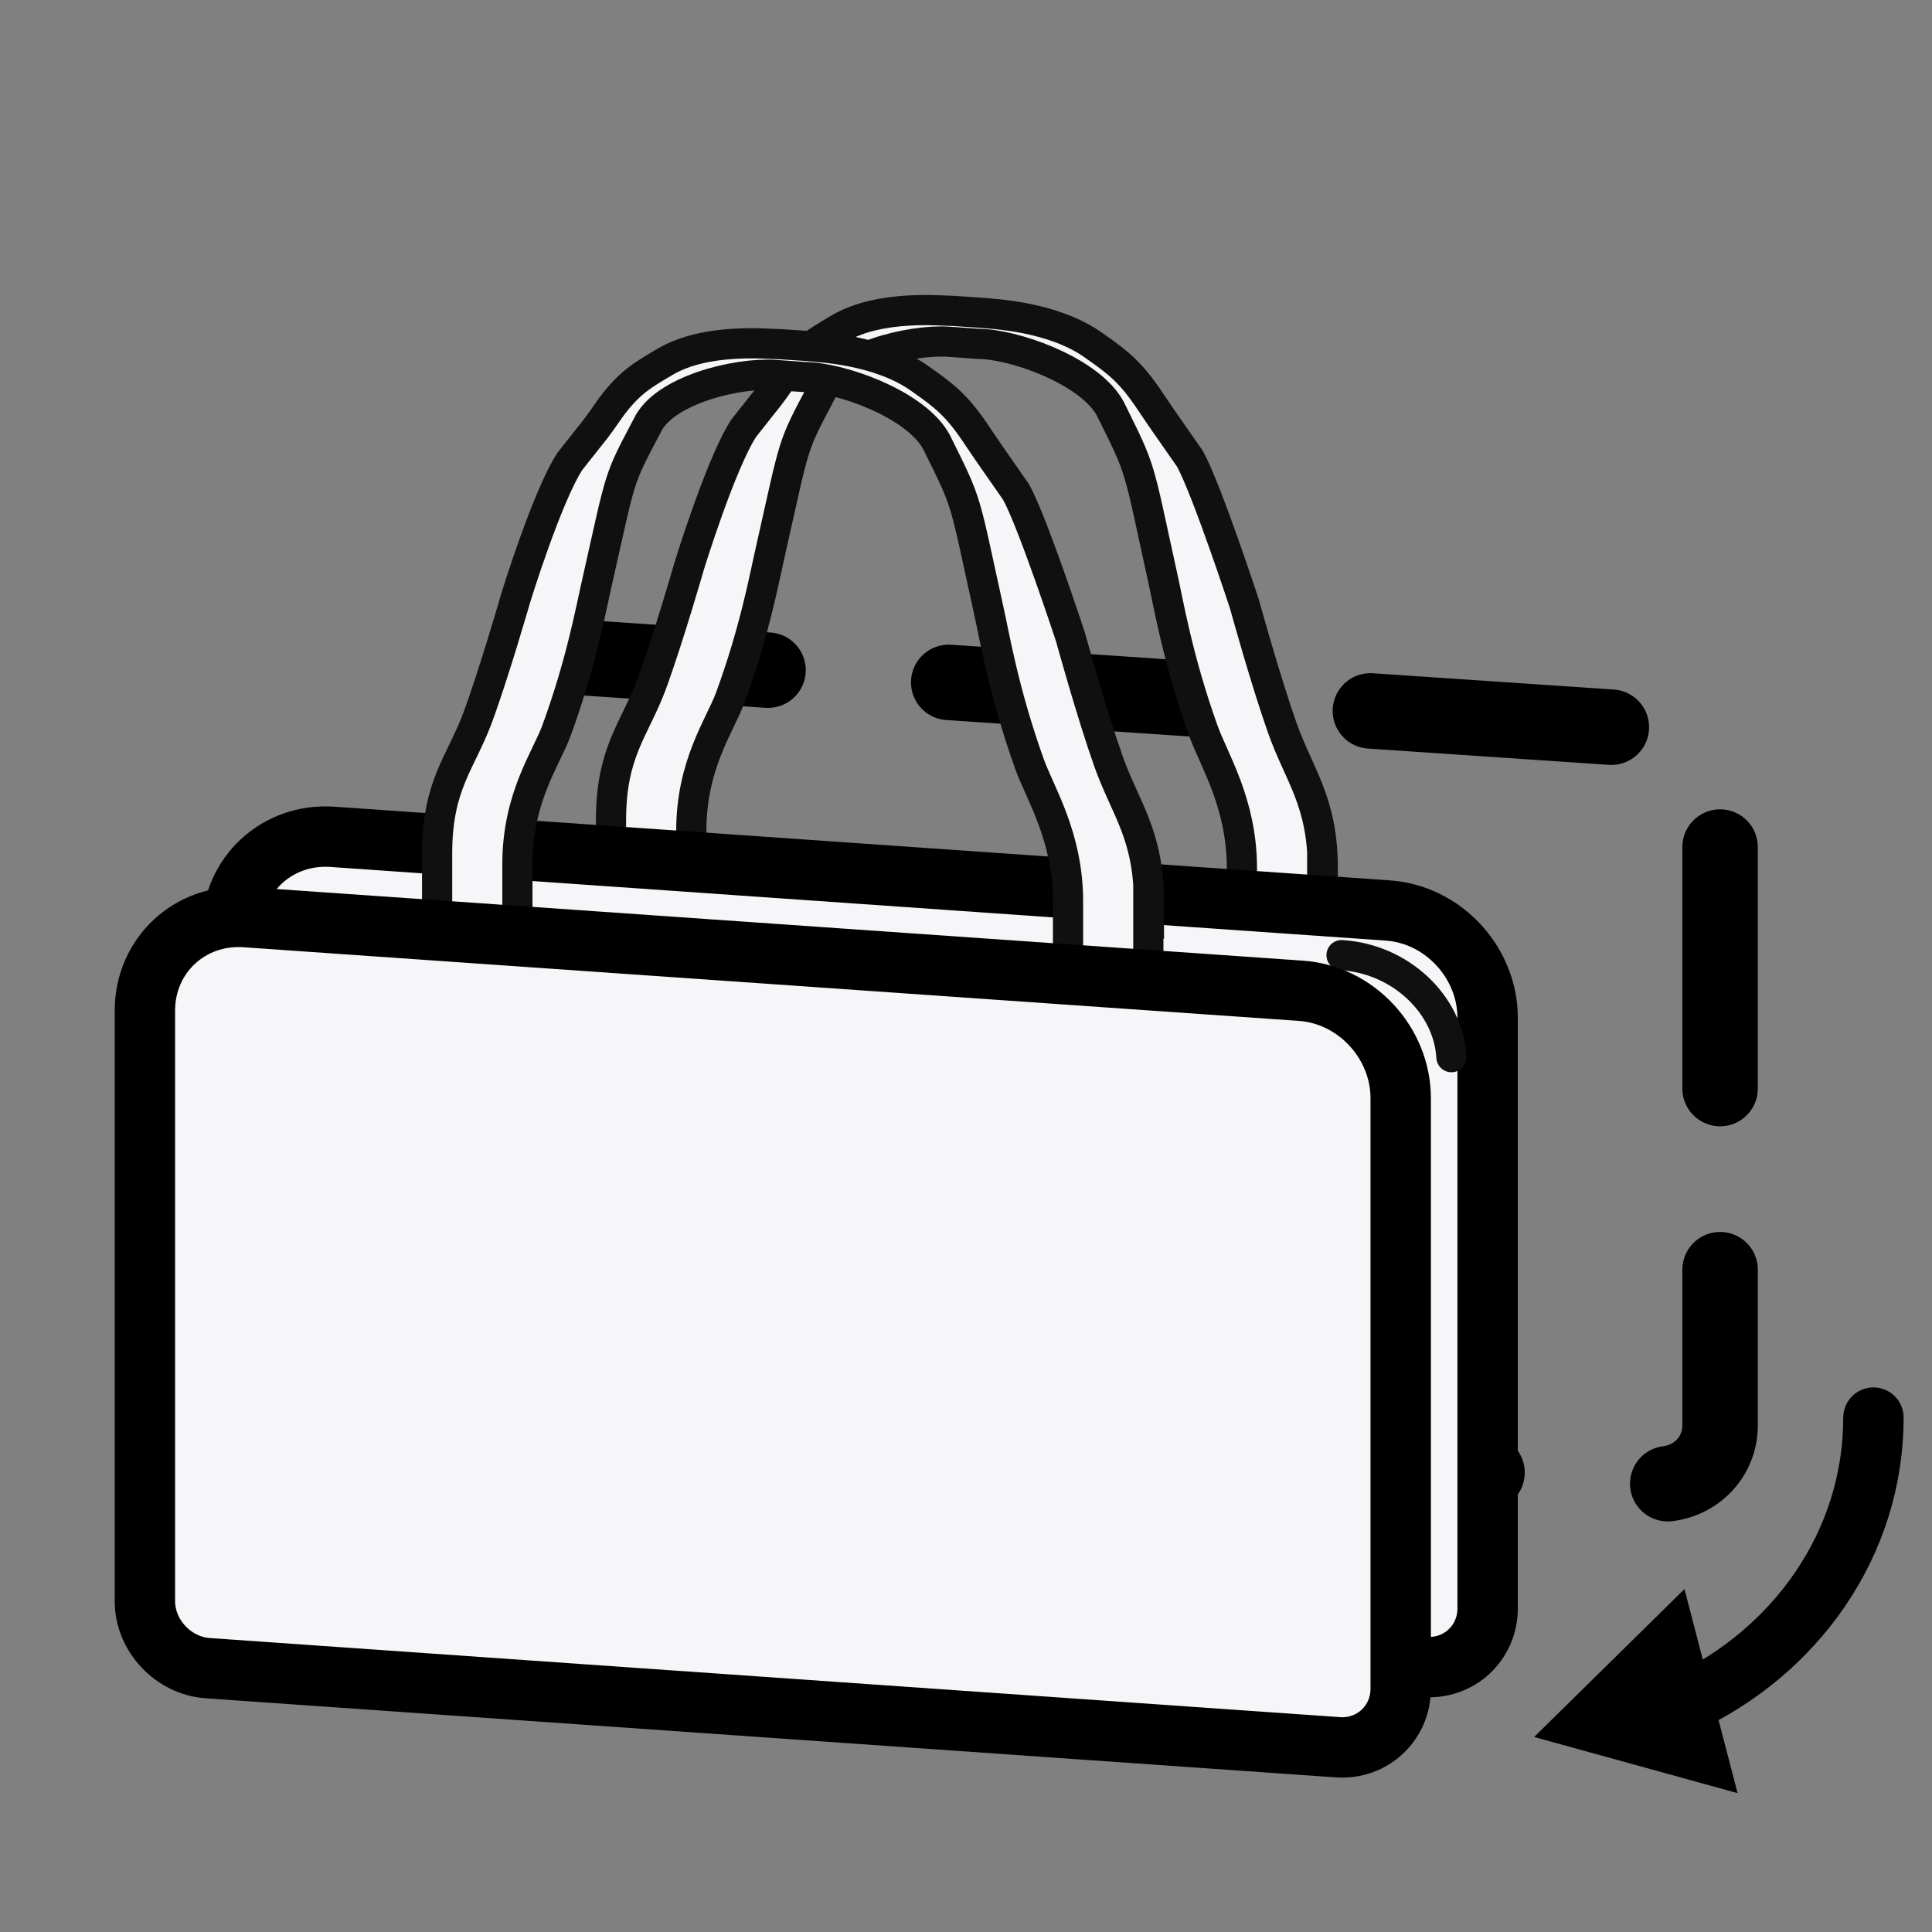
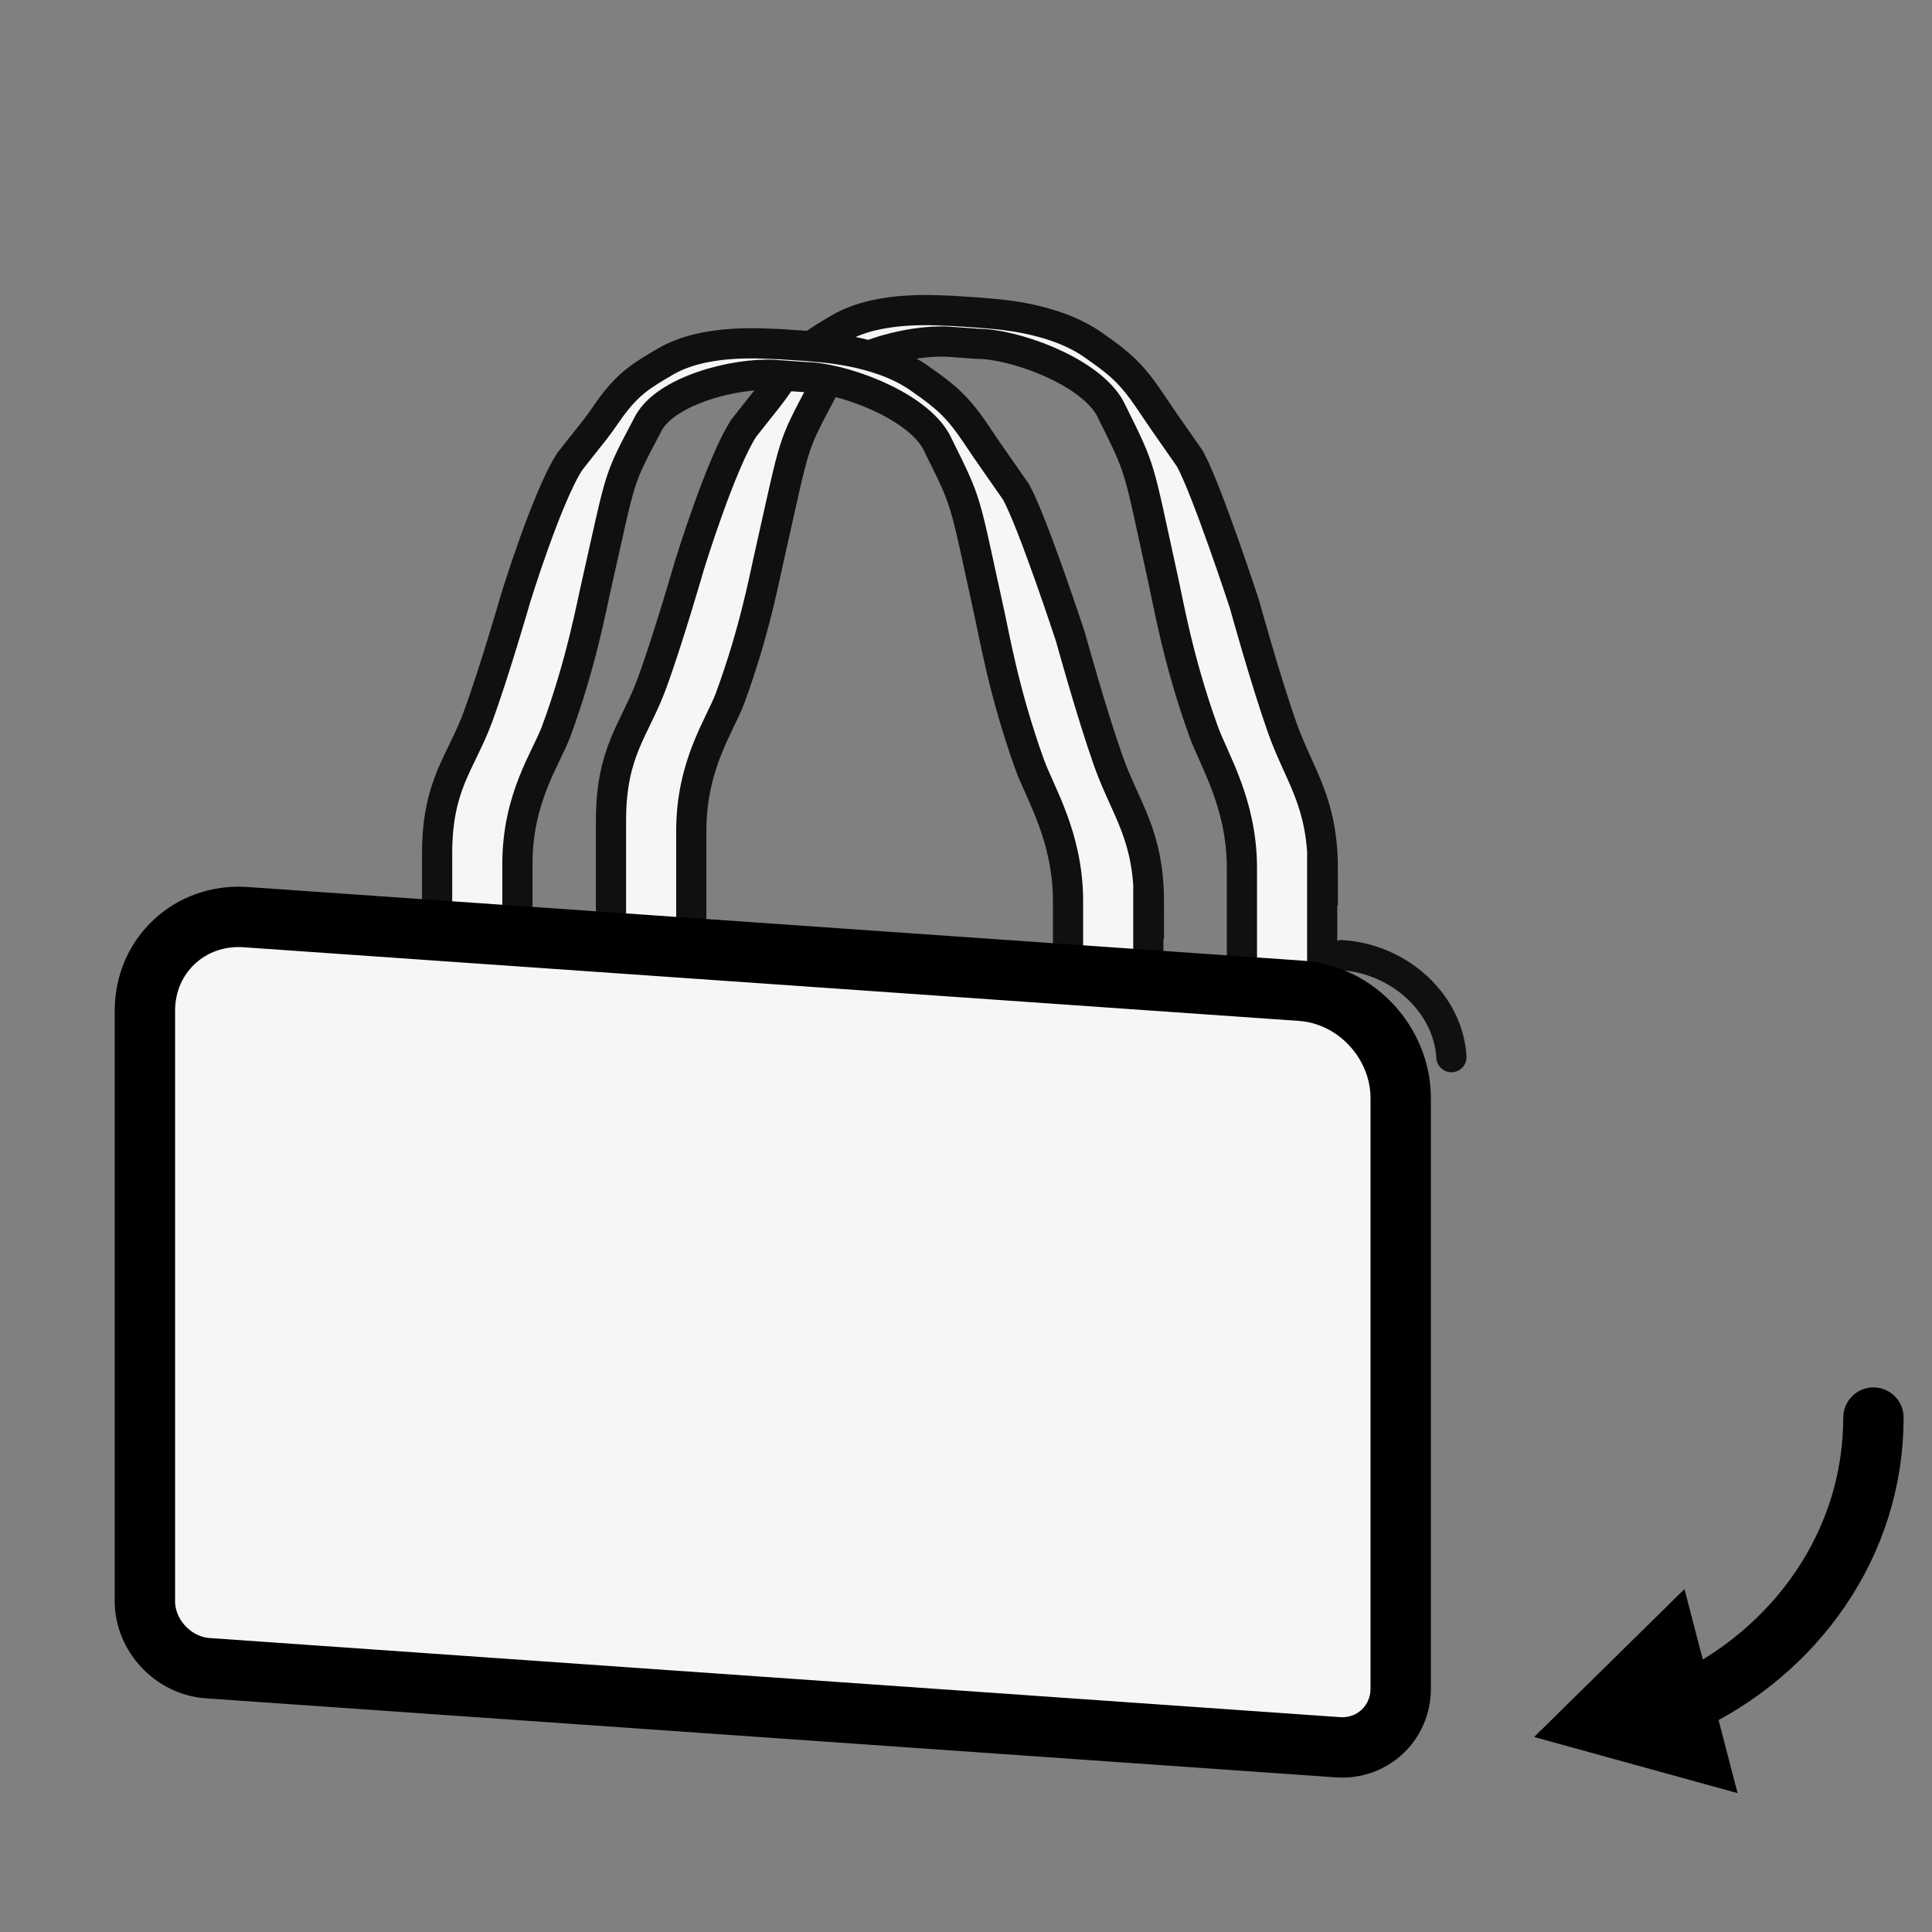
<svg xmlns="http://www.w3.org/2000/svg" viewBox="0 0 32 32" data-name="Ebene 1" id="Ebene_1">
  <rect x="0" y="0" width="32" height="32" fill="#808080" stroke="none" />
  <defs>
    <style>
      .cls-1, .cls-2, .cls-3, .cls-4 {
        stroke-linecap: round;
      }

      .cls-1, .cls-3, .cls-4 {
        stroke: #000;
        stroke-linejoin: round;
      }

      .cls-1, .cls-5 {
        fill: #f6f6f8;
      }

      .cls-2, .cls-3, .cls-4 {
        fill: none;
      }

      .cls-2, .cls-5 {
        stroke: #111010;
        stroke-miterlimit: 10;
        stroke-width: .5px;
      }

      .cls-4 {
        stroke-dasharray: 4 3;
        stroke-width: 1.25px;
      }
    </style>
  </defs>
-   <path d="M8.73,10.83l18.04,1.22c.95.06,1.72.86,1.72,1.78v9.78c0,.57-.48,1.01-1.07.97l-19.33-1.31c-.59-.04-1.07-.54-1.07-1.11" class="cls-4" />
  <path d="M21.91,14.4c0-1.13-.39-1.55-.67-2.34-.28-.79-.63-2.06-.63-2.06,0,0-.62-1.89-.9-2.4-.5-.72-.36-.51-.67-.97s-.51-.62-.91-.9c-.69-.5-1.71-.53-1.89-.55l-.45-.03c-.19,0-1.21-.11-1.89.29-.39.23-.6.35-.91.77-.3.43-.16.23-.67.88-.38.58-.9,2.27-.9,2.27,0,0-.35,1.22-.63,1.98-.28.75-.67,1.11-.67,2.25,0,.27,0,.69,0,1.15h0v12.32l1.33.09v-12.32h0c0-.34,0-.69,0-1.07,0-1.09.47-1.74.64-2.19.42-1.14.58-2.05.68-2.48.41-1.82.34-1.66.83-2.59.27-.58,1.46-.88,2.11-.84h0s.54.04.6.04h0c.65.05,1.84.51,2.11,1.13.49.99.42.83.83,2.7.1.44.25,1.37.68,2.57.17.48.64,1.2.64,2.28,0,.35,0,.68,0,1h0s0,12.39,0,12.39l1.33.09v-12.32h0c0-.46,0-.88,0-1.15Z" class="cls-5" />
-   <path d="M23.6,27.61l-18.72-1.31c-.57-.04-1.04-.54-1.04-1.11v-9.78c0-.92.75-1.61,1.66-1.55l17.48,1.22c.92.06,1.66.86,1.66,1.78v9.78c0,.57-.47,1.01-1.04.97Z" class="cls-1" />
  <path d="M22.22,15.82c.97.06,1.77.81,1.82,1.69" class="cls-2" />
  <path d="M19.03,14.95c0-1.13-.39-1.55-.67-2.34-.28-.79-.63-2.06-.63-2.06,0,0-.62-1.89-.9-2.4-.5-.72-.36-.51-.67-.97s-.51-.62-.91-.9c-.69-.5-1.71-.53-1.89-.55l-.45-.03c-.19,0-1.21-.11-1.89.29-.39.23-.6.35-.91.77-.3.43-.16.23-.67.88-.38.58-.9,2.27-.9,2.27,0,0-.35,1.22-.63,1.98-.28.75-.67,1.11-.67,2.25,0,.27,0,.69,0,1.15h0v12.32l1.33.09v-12.32h0c0-.34,0-.69,0-1.07,0-1.09.47-1.74.64-2.19.42-1.14.58-2.05.68-2.48.41-1.82.34-1.66.83-2.59.27-.58,1.46-.88,2.11-.84h0s.54.04.6.04h0c.65.05,1.84.51,2.11,1.13.49.99.42.83.83,2.7.1.44.25,1.37.68,2.57.17.48.64,1.2.64,2.28,0,.35,0,.68,0,1h0s0,12.39,0,12.39l1.33.09v-12.32h0c0-.46,0-.88,0-1.15Z" class="cls-5" />
  <g>
    <path d="M31.03,23.48c0,2.09-1.29,3.89-3.16,4.75" class="cls-3" />
    <polygon points="27.9 26.32 25.41 28.77 28.78 29.7 27.9 26.32" />
  </g>
  <path d="M22.16,28.94l-18.72-1.31c-.57-.04-1.04-.54-1.04-1.11v-9.78c0-.92.75-1.61,1.66-1.55l17.48,1.22c.92.06,1.66.86,1.66,1.78v9.78c0,.57-.47,1.01-1.04.97Z" class="cls-1" />
</svg>